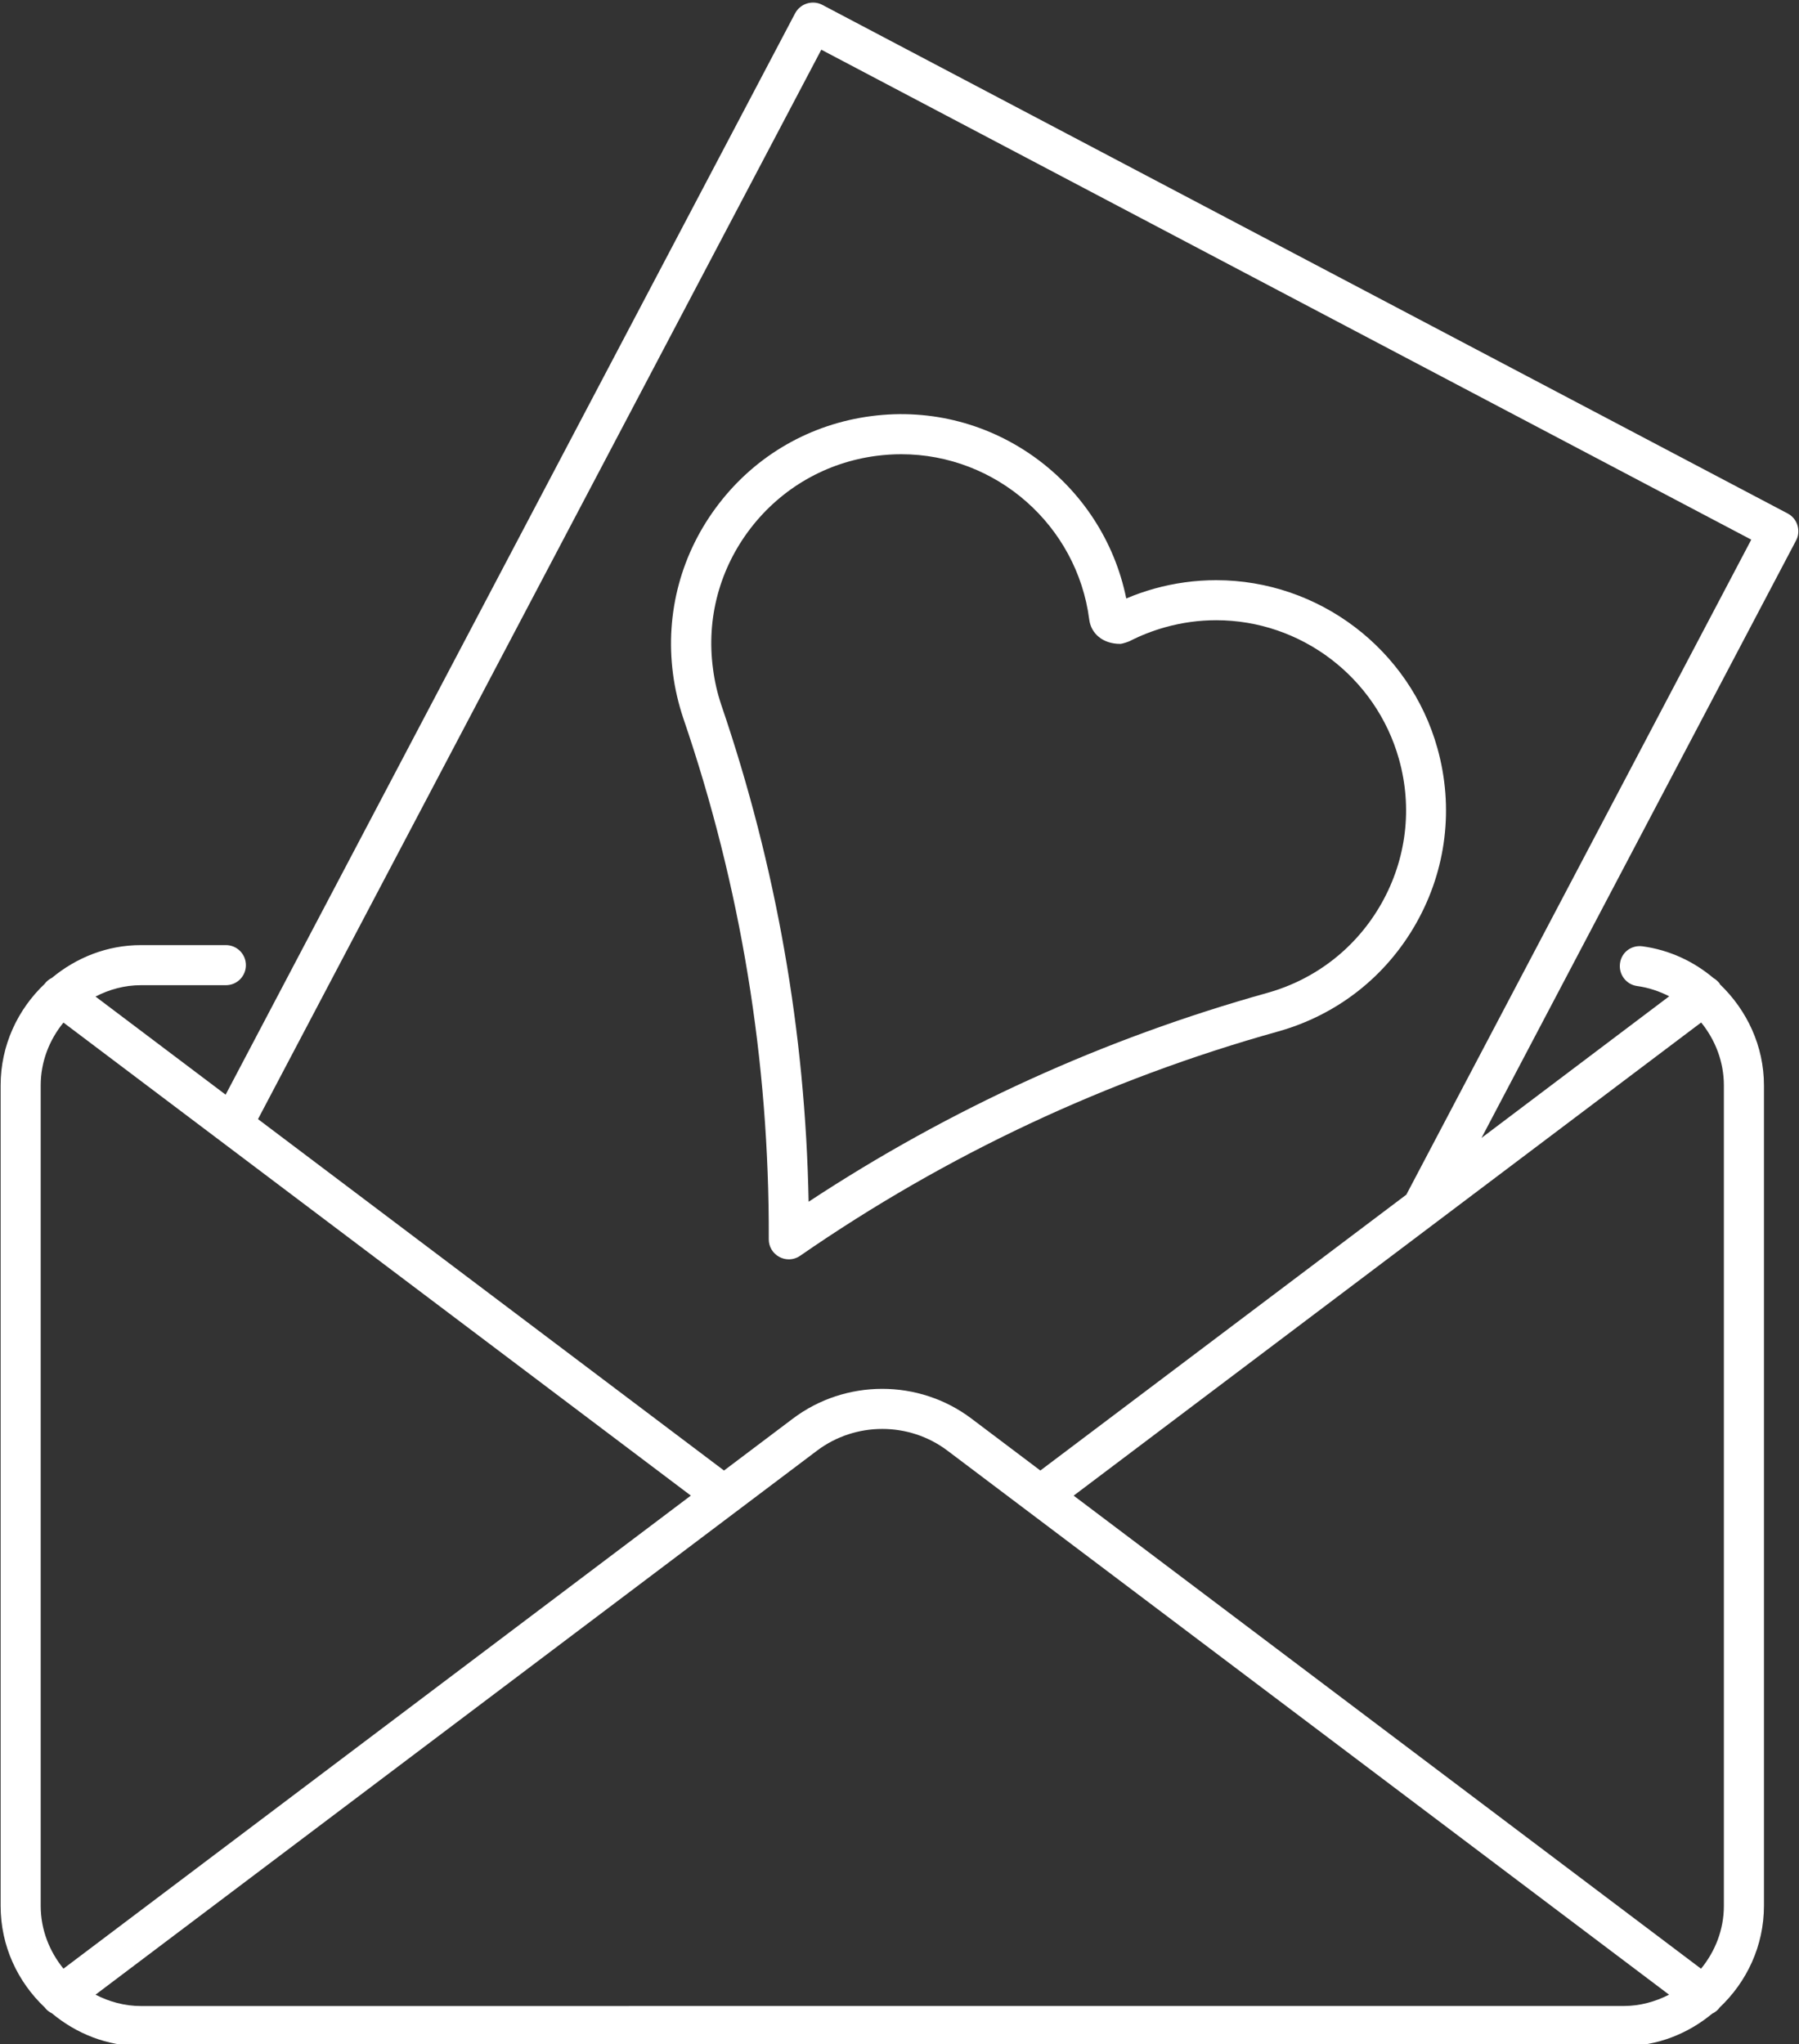
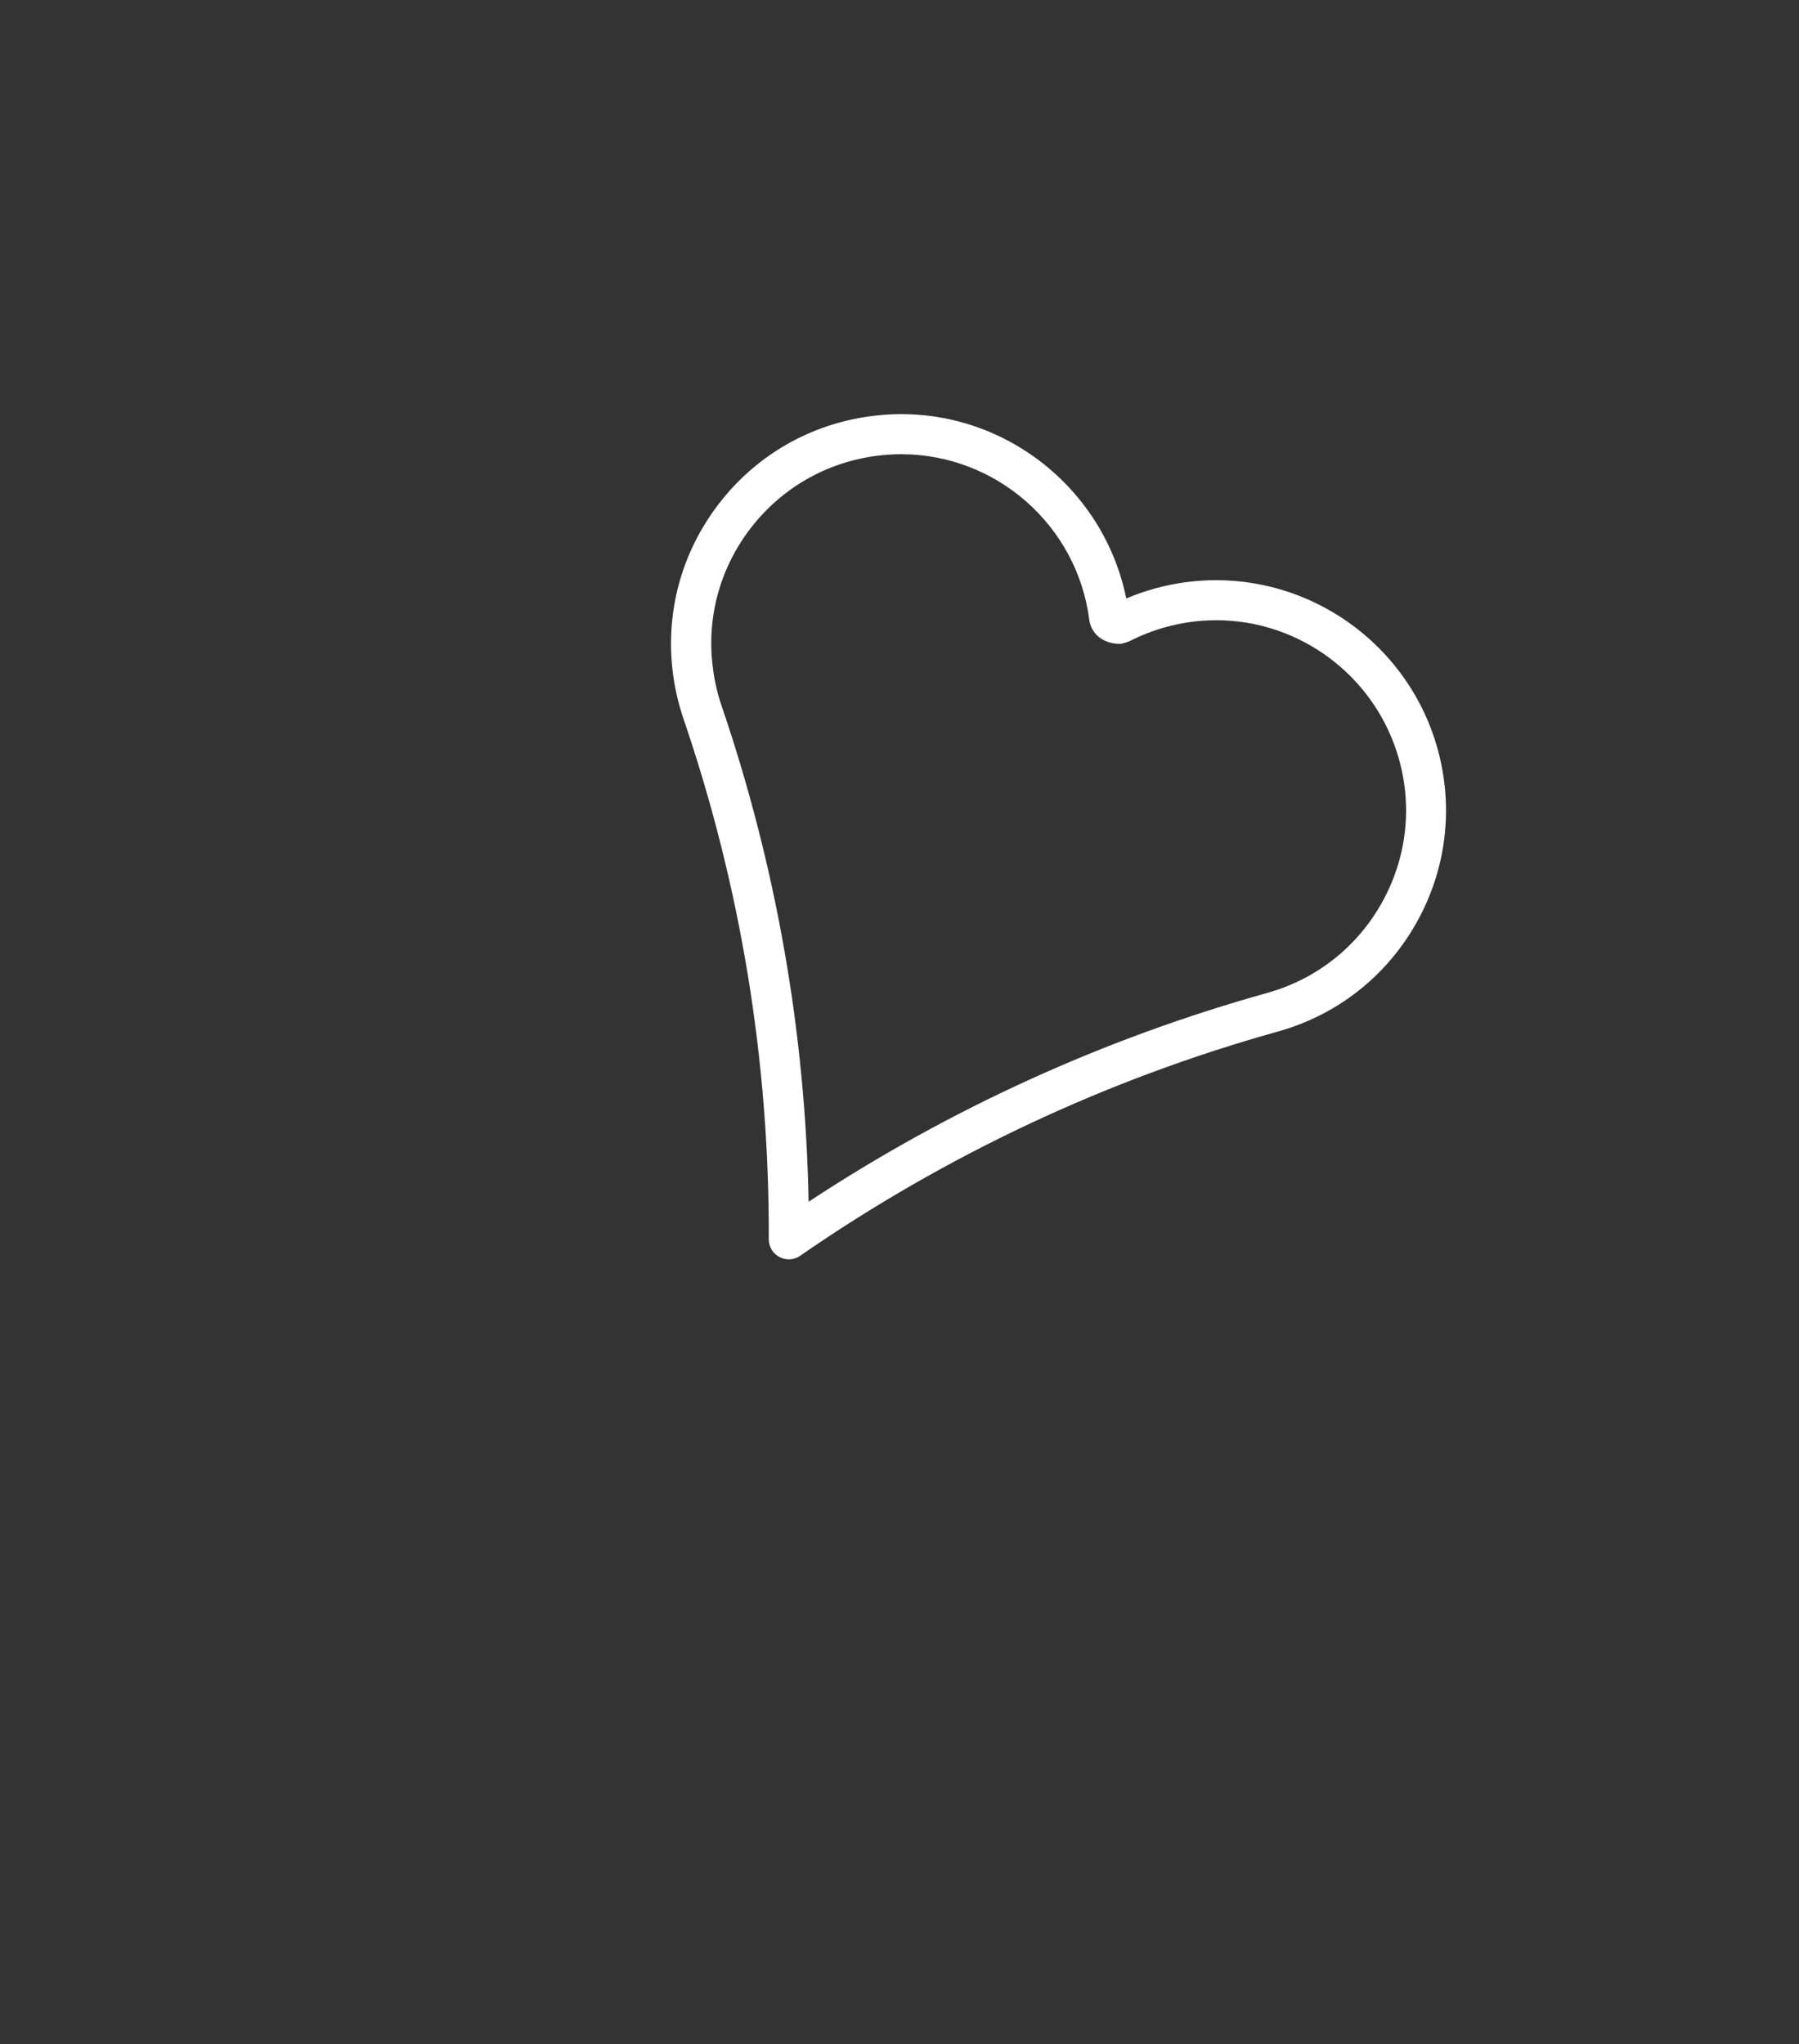
<svg xmlns="http://www.w3.org/2000/svg" fill="#ffffff" height="45.9" preserveAspectRatio="xMidYMid meet" version="1" viewBox="3.8 1.0 40.4 45.9" width="40.4" zoomAndPan="magnify">
  <rect x="3.8" y="1.0" width="40.4" height="45.9" fill="#333333" stroke="none" />
  <g id="change1_1">
-     <path d="M4.807,46.076c0.001,0.001,0.001,0.002,0.001,0.003c0.044,0.057,0.097,0.096,0.157,0.126 c0.546,0.454,1.235,0.737,1.999,0.737h33.299c0.758,0,1.445-0.28,1.988-0.729c0.063-0.029,0.12-0.074,0.165-0.134 c0-0.001,0-0.001,0-0.002c0.61-0.575,0.997-1.384,0.997-2.286v-18.42c0-0.886-0.383-1.69-0.988-2.27 c-0.002-0.006-0.004-0.013-0.009-0.02c-0.039-0.05-0.084-0.089-0.135-0.119c-0.442-0.373-0.988-0.632-1.595-0.714 c-0.256-0.033-0.475,0.139-0.506,0.385c-0.032,0.247,0.14,0.474,0.386,0.507c0.257,0.035,0.497,0.117,0.719,0.23L37.07,26.55 l7.063-13.413c0.058-0.104,0.067-0.229,0.032-0.343c-0.034-0.114-0.114-0.209-0.22-0.265L22.266,1.109 c-0.105-0.056-0.229-0.066-0.343-0.031c-0.114,0.035-0.209,0.114-0.267,0.22L8.867,25.579l-2.922-2.203 c0.306-0.158,0.649-0.255,1.019-0.255h1.908c0.25,0,0.45-0.201,0.45-0.45s-0.2-0.45-0.45-0.45H6.964 c-0.764,0-1.454,0.284-1.999,0.736c-0.061,0.03-0.113,0.07-0.157,0.126c0,0.001,0,0.003-0.001,0.004 c-0.608,0.575-0.993,1.383-0.993,2.284v18.42C3.813,44.693,4.198,45.501,4.807,46.076z M6.964,46.042 c-0.369,0-0.713-0.098-1.019-0.255l16.204-12.216c0.861-0.648,2.064-0.65,2.927,0l16.206,12.216 c-0.309,0.157-0.65,0.254-1.018,0.254L6.964,46.042L6.964,46.042z M42.513,43.792c0,0.537-0.196,1.024-0.513,1.412L27.911,34.582 l14.092-10.624c0.316,0.39,0.51,0.881,0.51,1.413V43.792z M22.244,2.116l20.884,11.001l-7.746,14.707l-8.219,6.194l-1.547-1.166 c-1.182-0.892-2.83-0.889-4.01,0l-1.547,1.166L9.594,26.128L22.244,2.116z M4.714,25.371c0-0.537,0.196-1.024,0.511-1.411 l14.089,10.621L5.225,45.203c-0.314-0.387-0.511-0.874-0.511-1.411V25.371z" fill="inherit" />
-   </g>
+     </g>
  <g id="change1_2">
    <path d="M21.064,28.824c-0.002,0.167,0.091,0.321,0.239,0.399c0.065,0.035,0.139,0.053,0.211,0.053c0.089,0,0.179-0.027,0.255-0.08 c3.28-2.268,6.889-3.962,10.729-5.035c1.329-0.371,2.433-1.237,3.109-2.438c0.677-1.202,0.844-2.595,0.473-3.923 c-0.621-2.222-2.663-3.773-4.969-3.773c-0.468,0-0.937,0.064-1.392,0.191c-0.213,0.06-0.424,0.133-0.627,0.22 c-0.525-2.598-2.992-4.453-5.725-4.095c-1.366,0.177-2.584,0.876-3.424,1.969c-0.842,1.093-1.208,2.447-1.03,3.814 c0.044,0.34,0.123,0.677,0.232,1.002C20.436,20.901,21.08,24.836,21.064,28.824z M20.657,12.86c0.696-0.902,1.7-1.479,2.828-1.625 c0.188-0.024,0.371-0.036,0.554-0.036c2.132,0,3.948,1.597,4.222,3.712c0.039,0.311,0.301,0.546,0.693,0.546c0.003,0,0.01,0,0.012,0 c0.051-0.007,0.16-0.041,0.207-0.064c0.252-0.129,0.519-0.232,0.793-0.309c0.375-0.105,0.762-0.158,1.147-0.158 c1.903,0,3.589,1.282,4.103,3.117c0.309,1.096,0.168,2.247-0.39,3.238c-0.56,0.992-1.472,1.707-2.567,2.013 c-3.666,1.024-7.127,2.6-10.3,4.689c-0.071-3.799-0.729-7.545-1.958-11.146c-0.091-0.269-0.155-0.547-0.19-0.829 C19.66,14.88,19.963,13.762,20.657,12.86z" fill="inherit" />
  </g>
</svg>